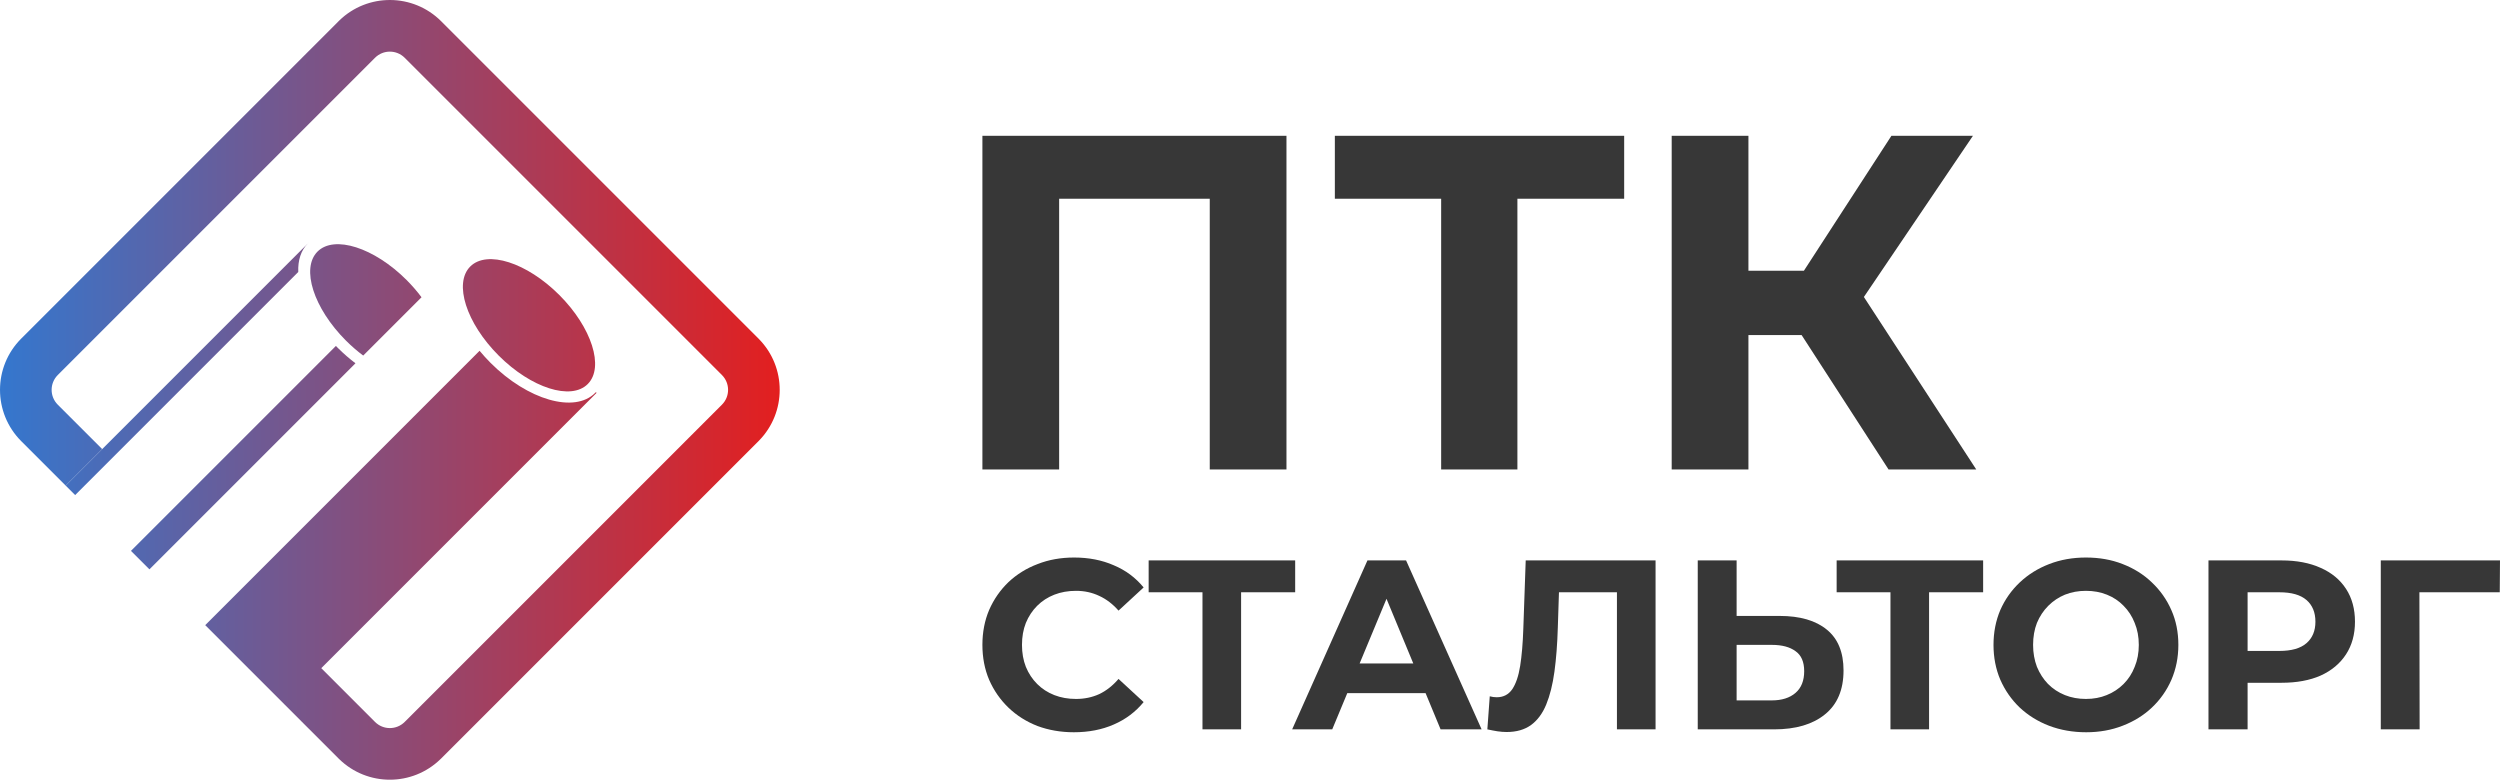
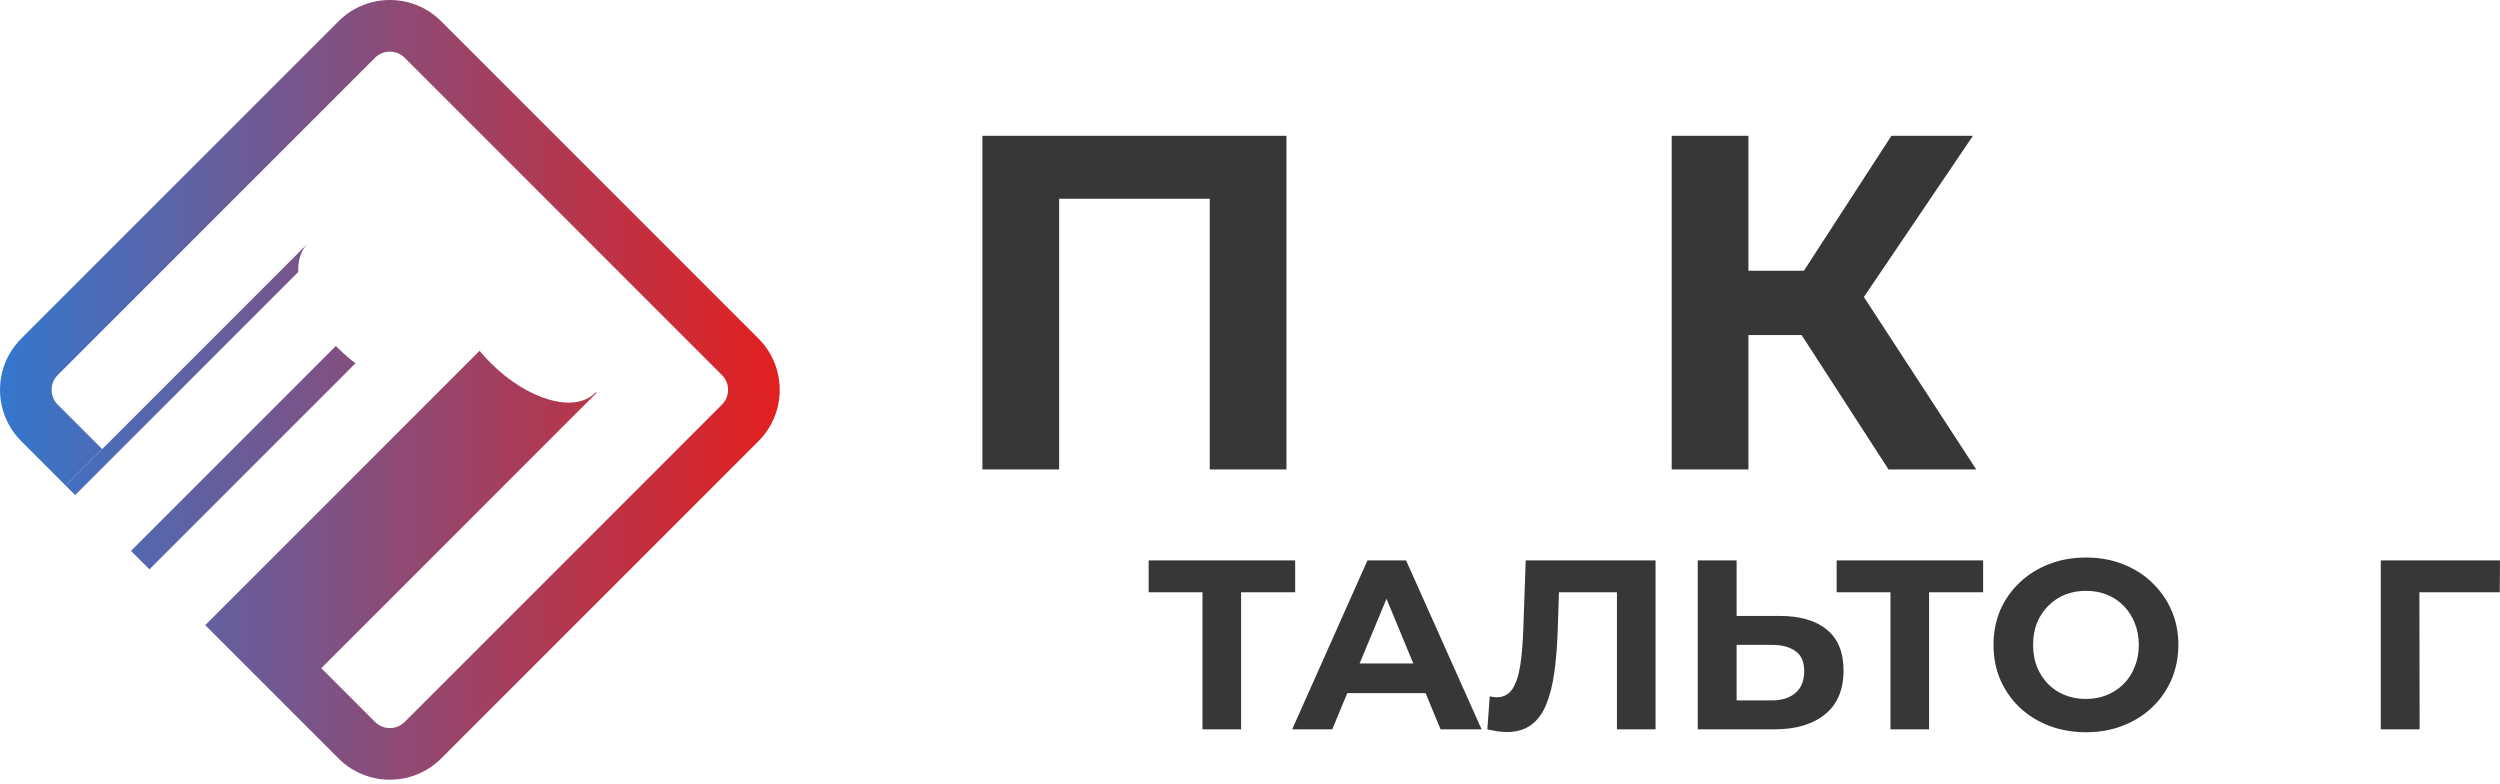
<svg xmlns="http://www.w3.org/2000/svg" width="102" height="32" viewBox="0 0 102 32" fill="none">
  <path d="M40.082 19.154V5.542H52.488V19.154H49.358V7.39L50.077 8.109H42.493L43.213 7.39V19.154H40.082Z" fill="#373737" />
-   <path d="M58.799 19.154V7.39L59.518 8.109H54.462V5.542H66.266V8.109H61.21L61.91 7.39V19.154H58.799Z" fill="#373737" />
  <path d="M77.053 19.154L72.814 12.601L75.361 11.065L80.631 19.154H77.053ZM68.205 19.154V5.542H71.336V19.154H68.205ZM70.422 13.671V11.046H75.167V13.671H70.422ZM75.653 12.698L72.755 12.348L77.169 5.542H80.495L75.653 12.698Z" fill="#373737" />
-   <path d="M43.814 29.876C43.282 29.876 42.787 29.791 42.327 29.62C41.874 29.443 41.48 29.193 41.145 28.872C40.811 28.55 40.548 28.172 40.358 27.739C40.174 27.306 40.082 26.83 40.082 26.311C40.082 25.793 40.174 25.317 40.358 24.884C40.548 24.45 40.811 24.073 41.145 23.751C41.487 23.43 41.884 23.183 42.337 23.013C42.79 22.835 43.285 22.747 43.824 22.747C44.421 22.747 44.959 22.852 45.439 23.062C45.925 23.265 46.331 23.567 46.66 23.968L45.636 24.913C45.399 24.644 45.137 24.444 44.848 24.312C44.559 24.175 44.244 24.106 43.903 24.106C43.581 24.106 43.285 24.158 43.016 24.263C42.747 24.368 42.514 24.519 42.317 24.716C42.12 24.913 41.966 25.146 41.855 25.415C41.749 25.684 41.697 25.983 41.697 26.311C41.697 26.64 41.749 26.938 41.855 27.207C41.966 27.477 42.12 27.71 42.317 27.907C42.514 28.104 42.747 28.255 43.016 28.36C43.285 28.465 43.581 28.517 43.903 28.517C44.244 28.517 44.559 28.451 44.848 28.32C45.137 28.182 45.399 27.976 45.636 27.7L46.66 28.645C46.331 29.046 45.925 29.351 45.439 29.561C44.959 29.771 44.418 29.876 43.814 29.876Z" fill="#373737" />
  <path d="M49.061 29.758V23.8L49.426 24.165H46.865V22.865H52.843V24.165H50.282L50.637 23.8V29.758H49.061Z" fill="#373737" />
  <path d="M52.72 29.758L55.792 22.865H57.368L60.45 29.758H58.776L56.255 23.672H56.885L54.355 29.758H52.72ZM54.256 28.281L54.68 27.07H58.224L58.658 28.281H54.256Z" fill="#373737" />
  <path d="M61.471 29.866C61.353 29.866 61.228 29.856 61.097 29.837C60.972 29.817 60.834 29.791 60.684 29.758L60.782 28.409C60.874 28.435 60.969 28.448 61.068 28.448C61.337 28.448 61.547 28.34 61.698 28.123C61.849 27.9 61.957 27.582 62.023 27.168C62.088 26.755 62.131 26.252 62.151 25.662L62.249 22.865H67.547V29.758H65.971V23.8L66.336 24.165H63.293L63.618 23.781L63.559 25.602C63.539 26.279 63.493 26.879 63.421 27.404C63.349 27.93 63.237 28.376 63.086 28.744C62.935 29.111 62.728 29.39 62.466 29.581C62.203 29.771 61.872 29.866 61.471 29.866Z" fill="#373737" />
  <path d="M69.268 29.758V22.865H70.854V25.13H72.606C73.44 25.13 74.083 25.317 74.536 25.691C74.989 26.059 75.216 26.613 75.216 27.355C75.216 28.143 74.963 28.74 74.458 29.147C73.959 29.554 73.266 29.758 72.38 29.758H69.268ZM70.854 28.576H72.291C72.698 28.576 73.02 28.474 73.256 28.271C73.493 28.067 73.611 27.772 73.611 27.385C73.611 27.004 73.493 26.732 73.256 26.567C73.026 26.397 72.705 26.311 72.291 26.311H70.854V28.576Z" fill="#373737" />
  <path d="M77.131 29.758V23.8L77.495 24.165H74.935V22.865H80.912V24.165H78.352L78.706 23.8V29.758H77.131Z" fill="#373737" />
  <path d="M85.116 29.876C84.571 29.876 84.066 29.787 83.6 29.61C83.14 29.433 82.74 29.183 82.398 28.862C82.064 28.54 81.801 28.163 81.611 27.729C81.427 27.296 81.335 26.823 81.335 26.311C81.335 25.799 81.427 25.327 81.611 24.893C81.801 24.46 82.067 24.083 82.408 23.761C82.749 23.439 83.15 23.19 83.609 23.013C84.069 22.835 84.568 22.747 85.106 22.747C85.651 22.747 86.15 22.835 86.603 23.013C87.062 23.19 87.46 23.439 87.794 23.761C88.136 24.083 88.402 24.46 88.592 24.893C88.782 25.32 88.877 25.793 88.877 26.311C88.877 26.823 88.782 27.299 88.592 27.739C88.402 28.172 88.136 28.55 87.794 28.872C87.46 29.187 87.062 29.433 86.603 29.61C86.15 29.787 85.654 29.876 85.116 29.876ZM85.106 28.517C85.415 28.517 85.697 28.465 85.953 28.36C86.216 28.255 86.445 28.104 86.642 27.907C86.839 27.71 86.99 27.477 87.095 27.207C87.207 26.938 87.263 26.64 87.263 26.311C87.263 25.983 87.207 25.684 87.095 25.415C86.99 25.146 86.839 24.913 86.642 24.716C86.452 24.519 86.225 24.368 85.963 24.263C85.7 24.158 85.415 24.106 85.106 24.106C84.798 24.106 84.512 24.158 84.249 24.263C83.993 24.368 83.767 24.519 83.57 24.716C83.373 24.913 83.219 25.146 83.107 25.415C83.002 25.684 82.95 25.983 82.95 26.311C82.95 26.633 83.002 26.932 83.107 27.207C83.219 27.477 83.37 27.71 83.56 27.907C83.757 28.104 83.987 28.255 84.249 28.36C84.512 28.465 84.798 28.517 85.106 28.517Z" fill="#373737" />
-   <path d="M90.106 29.758V22.865H93.09C93.707 22.865 94.239 22.967 94.685 23.17C95.132 23.367 95.476 23.653 95.719 24.027C95.962 24.401 96.083 24.848 96.083 25.366C96.083 25.878 95.962 26.321 95.719 26.695C95.476 27.07 95.132 27.358 94.685 27.562C94.239 27.759 93.707 27.857 93.09 27.857H90.993L91.702 27.139V29.758H90.106ZM91.702 27.316L90.993 26.558H93.001C93.494 26.558 93.861 26.453 94.104 26.242C94.347 26.032 94.469 25.74 94.469 25.366C94.469 24.985 94.347 24.69 94.104 24.48C93.861 24.27 93.494 24.165 93.001 24.165H90.993L91.702 23.407V27.316Z" fill="#373737" />
  <path d="M97.136 29.758V22.865H102L101.99 24.165H98.347L98.711 23.8L98.721 29.758H97.136Z" fill="#373737" />
  <path d="M13.839 0.841C14.998 -0.289 16.853 -0.28 18.001 0.868L30.945 13.812L30.971 13.839C32.092 14.988 32.092 16.824 30.971 17.974L30.945 18.001L18.001 30.945L17.973 30.971C16.824 32.092 14.988 32.092 13.839 30.971L13.812 30.945L11.618 28.751L11.618 28.751L8.373 25.506L19.567 14.312C19.706 14.48 19.856 14.646 20.017 14.807C21.533 16.323 23.442 16.872 24.28 16.033C24.291 16.022 24.301 16.011 24.312 16L24.34 16.029L13.108 27.261L15.301 29.455C15.635 29.789 16.177 29.789 16.511 29.455L29.455 16.511C29.789 16.177 29.789 15.635 29.455 15.301L16.511 2.357C16.177 2.023 15.635 2.023 15.301 2.357L2.357 15.301C2.023 15.635 2.023 16.177 2.357 16.511L4.17 18.323L2.68 19.813L0.868 18.001C-0.289 16.844 -0.289 14.968 0.868 13.812L13.812 0.868L13.839 0.841Z" fill="url(#paint0_linear_13_1072)" />
  <path d="M13.705 14.114C13.732 14.142 13.759 14.169 13.786 14.197C14.018 14.428 14.259 14.637 14.503 14.822L6.097 23.229L5.343 22.476L13.705 14.114Z" fill="url(#paint1_linear_13_1072)" />
  <path d="M12.593 9.902C12.582 9.912 12.571 9.923 12.56 9.933C12.276 10.217 12.151 10.624 12.169 11.097L3.066 20.199L2.68 19.813L12.592 9.901L12.593 9.902Z" fill="url(#paint2_linear_13_1072)" />
-   <path d="M19.186 10.874C19.869 10.191 21.495 10.711 22.819 12.035C24.143 13.359 24.663 14.986 23.98 15.669C23.298 16.352 21.671 15.832 20.347 14.508C19.023 13.184 18.503 11.557 19.186 10.874Z" fill="url(#paint3_linear_13_1072)" />
-   <path d="M12.955 10.264C13.638 9.581 15.265 10.101 16.589 11.425C16.816 11.653 17.02 11.889 17.198 12.128L14.819 14.507C14.58 14.329 14.344 14.125 14.116 13.898C12.792 12.574 12.273 10.947 12.955 10.264Z" fill="url(#paint4_linear_13_1072)" />
  <defs>
    <linearGradient id="paint0_linear_13_1072" x1="31.812" y1="15.906" x2="0" y2="15.906" gradientUnits="userSpaceOnUse">
      <stop stop-color="#E31F1F" />
      <stop offset="1" stop-color="#3477CE" />
    </linearGradient>
    <linearGradient id="paint1_linear_13_1072" x1="31.812" y1="15.906" x2="0" y2="15.906" gradientUnits="userSpaceOnUse">
      <stop stop-color="#E31F1F" />
      <stop offset="1" stop-color="#3477CE" />
    </linearGradient>
    <linearGradient id="paint2_linear_13_1072" x1="31.812" y1="15.906" x2="0" y2="15.906" gradientUnits="userSpaceOnUse">
      <stop stop-color="#E31F1F" />
      <stop offset="1" stop-color="#3477CE" />
    </linearGradient>
    <linearGradient id="paint3_linear_13_1072" x1="31.812" y1="15.906" x2="0" y2="15.906" gradientUnits="userSpaceOnUse">
      <stop stop-color="#E31F1F" />
      <stop offset="1" stop-color="#3477CE" />
    </linearGradient>
    <linearGradient id="paint4_linear_13_1072" x1="31.812" y1="15.906" x2="0" y2="15.906" gradientUnits="userSpaceOnUse">
      <stop stop-color="#E31F1F" />
      <stop offset="1" stop-color="#3477CE" />
    </linearGradient>
  </defs>
</svg>